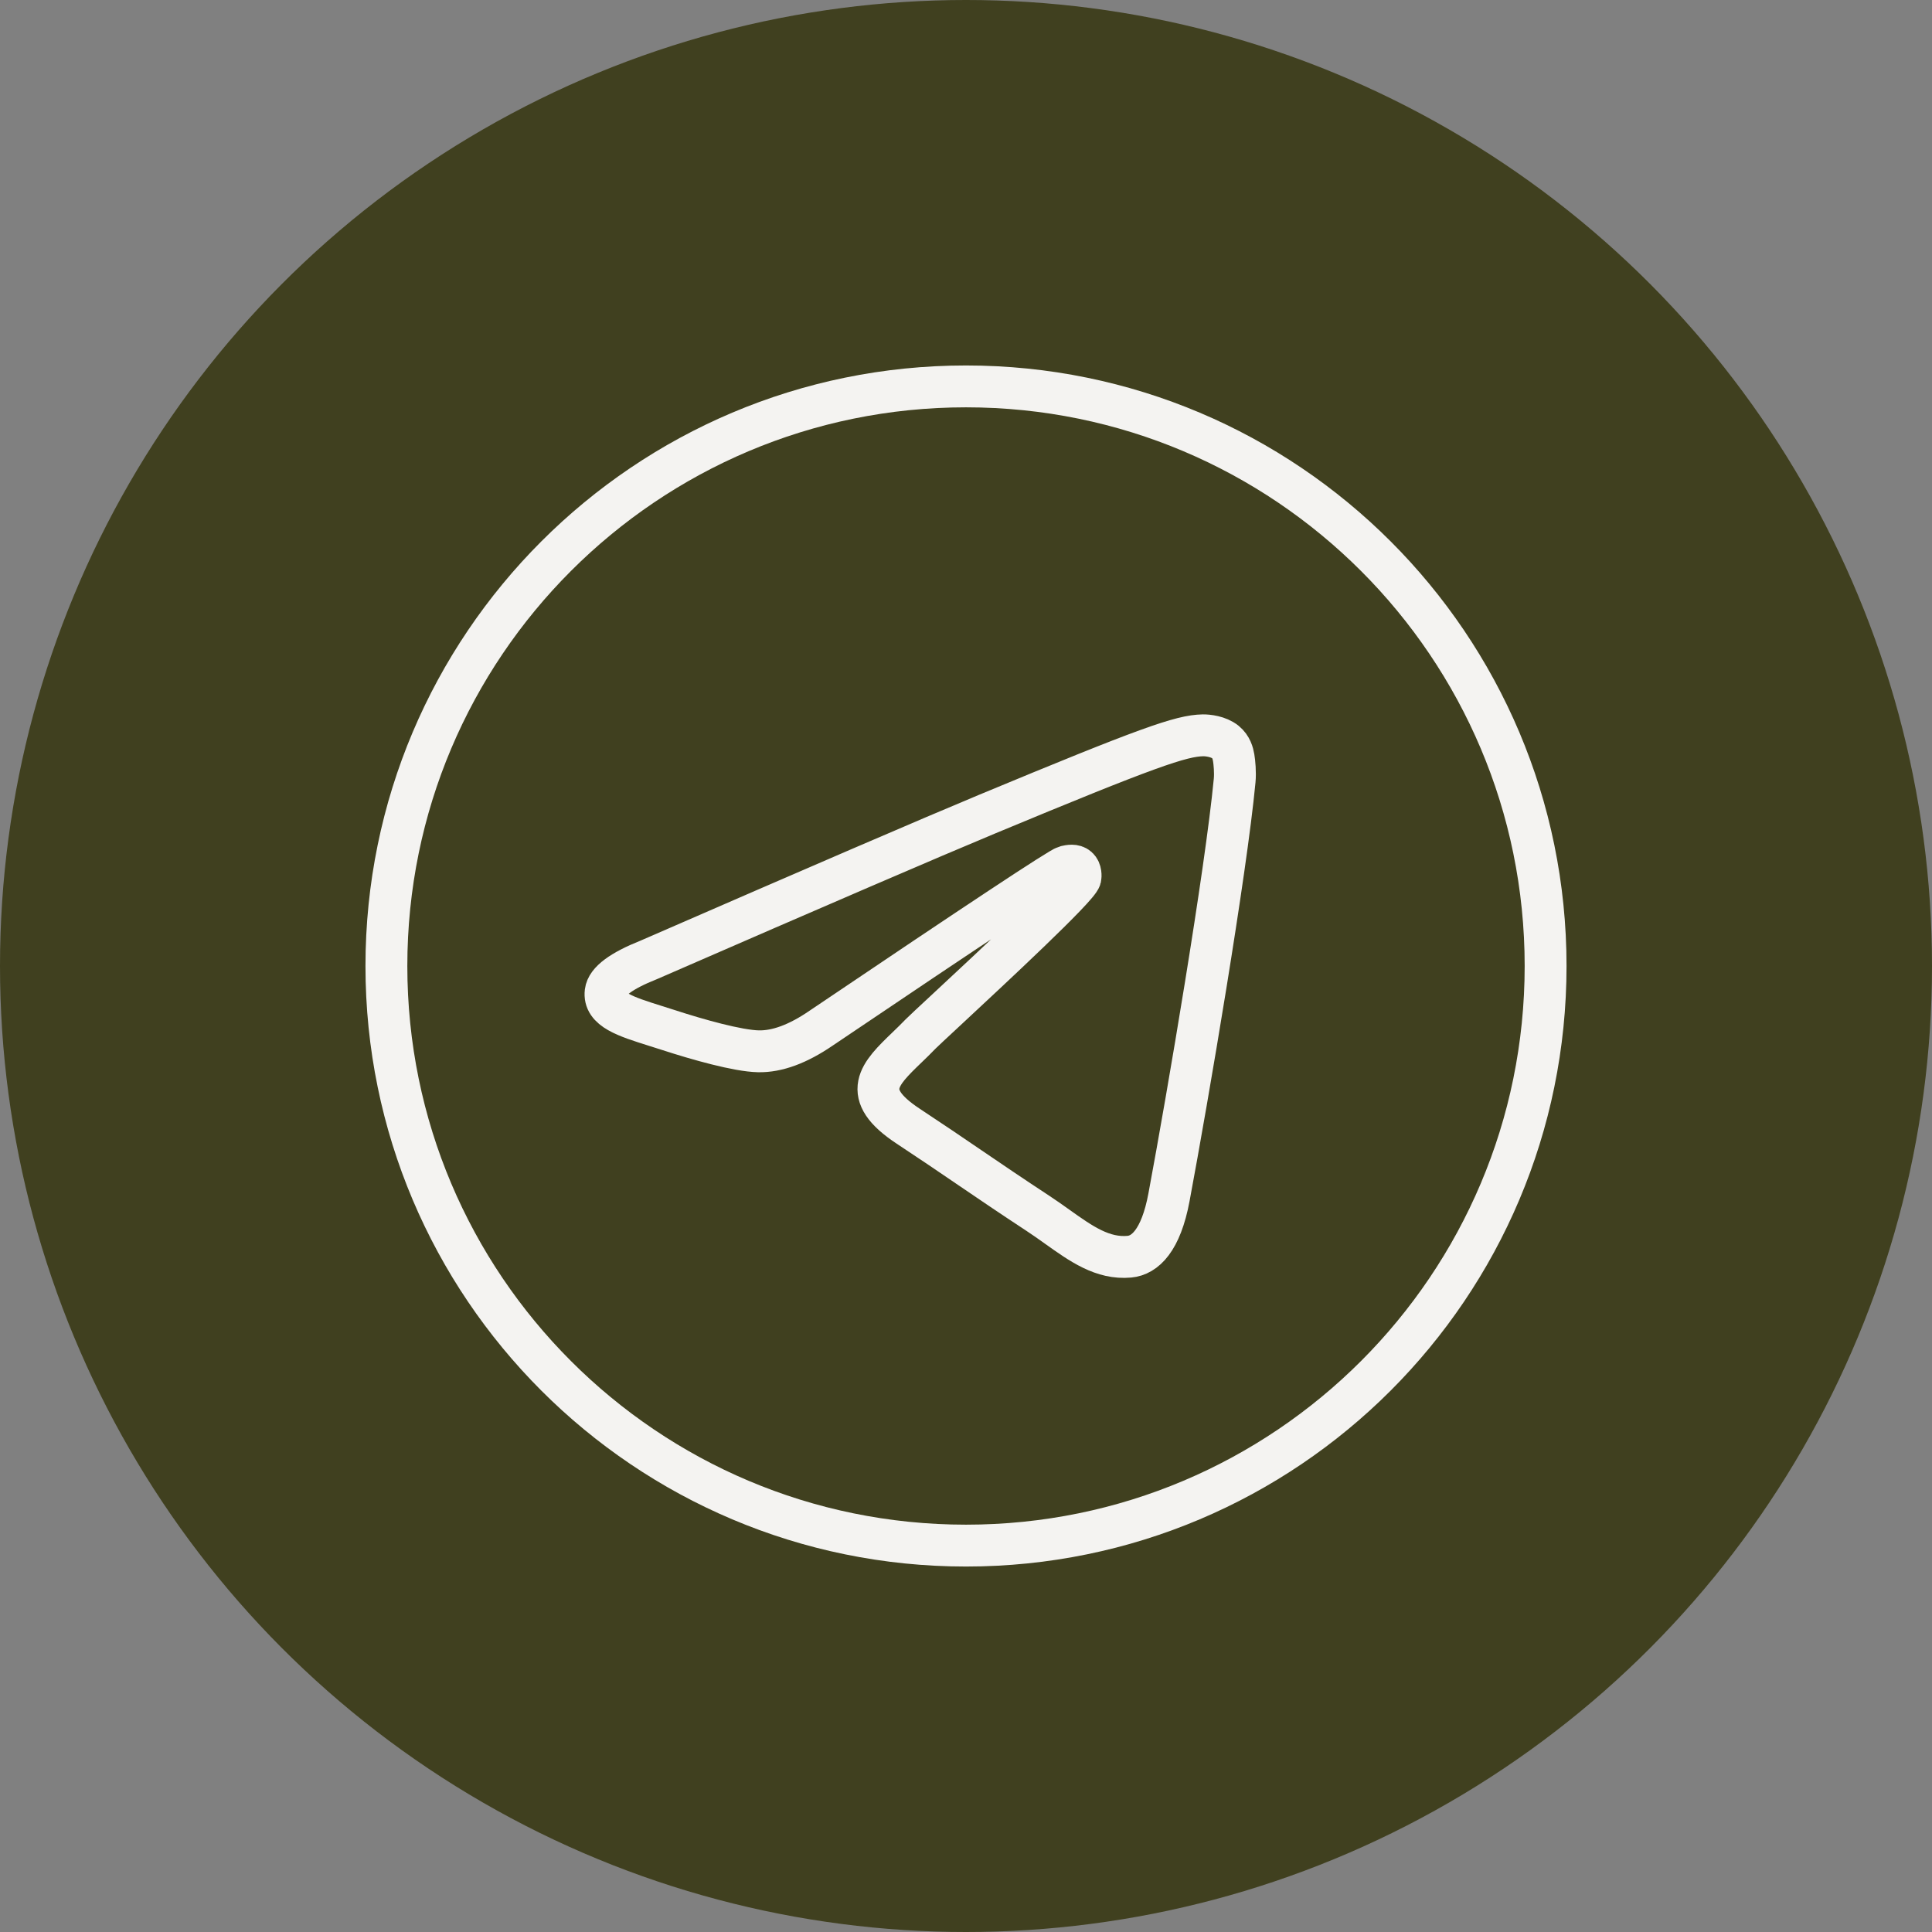
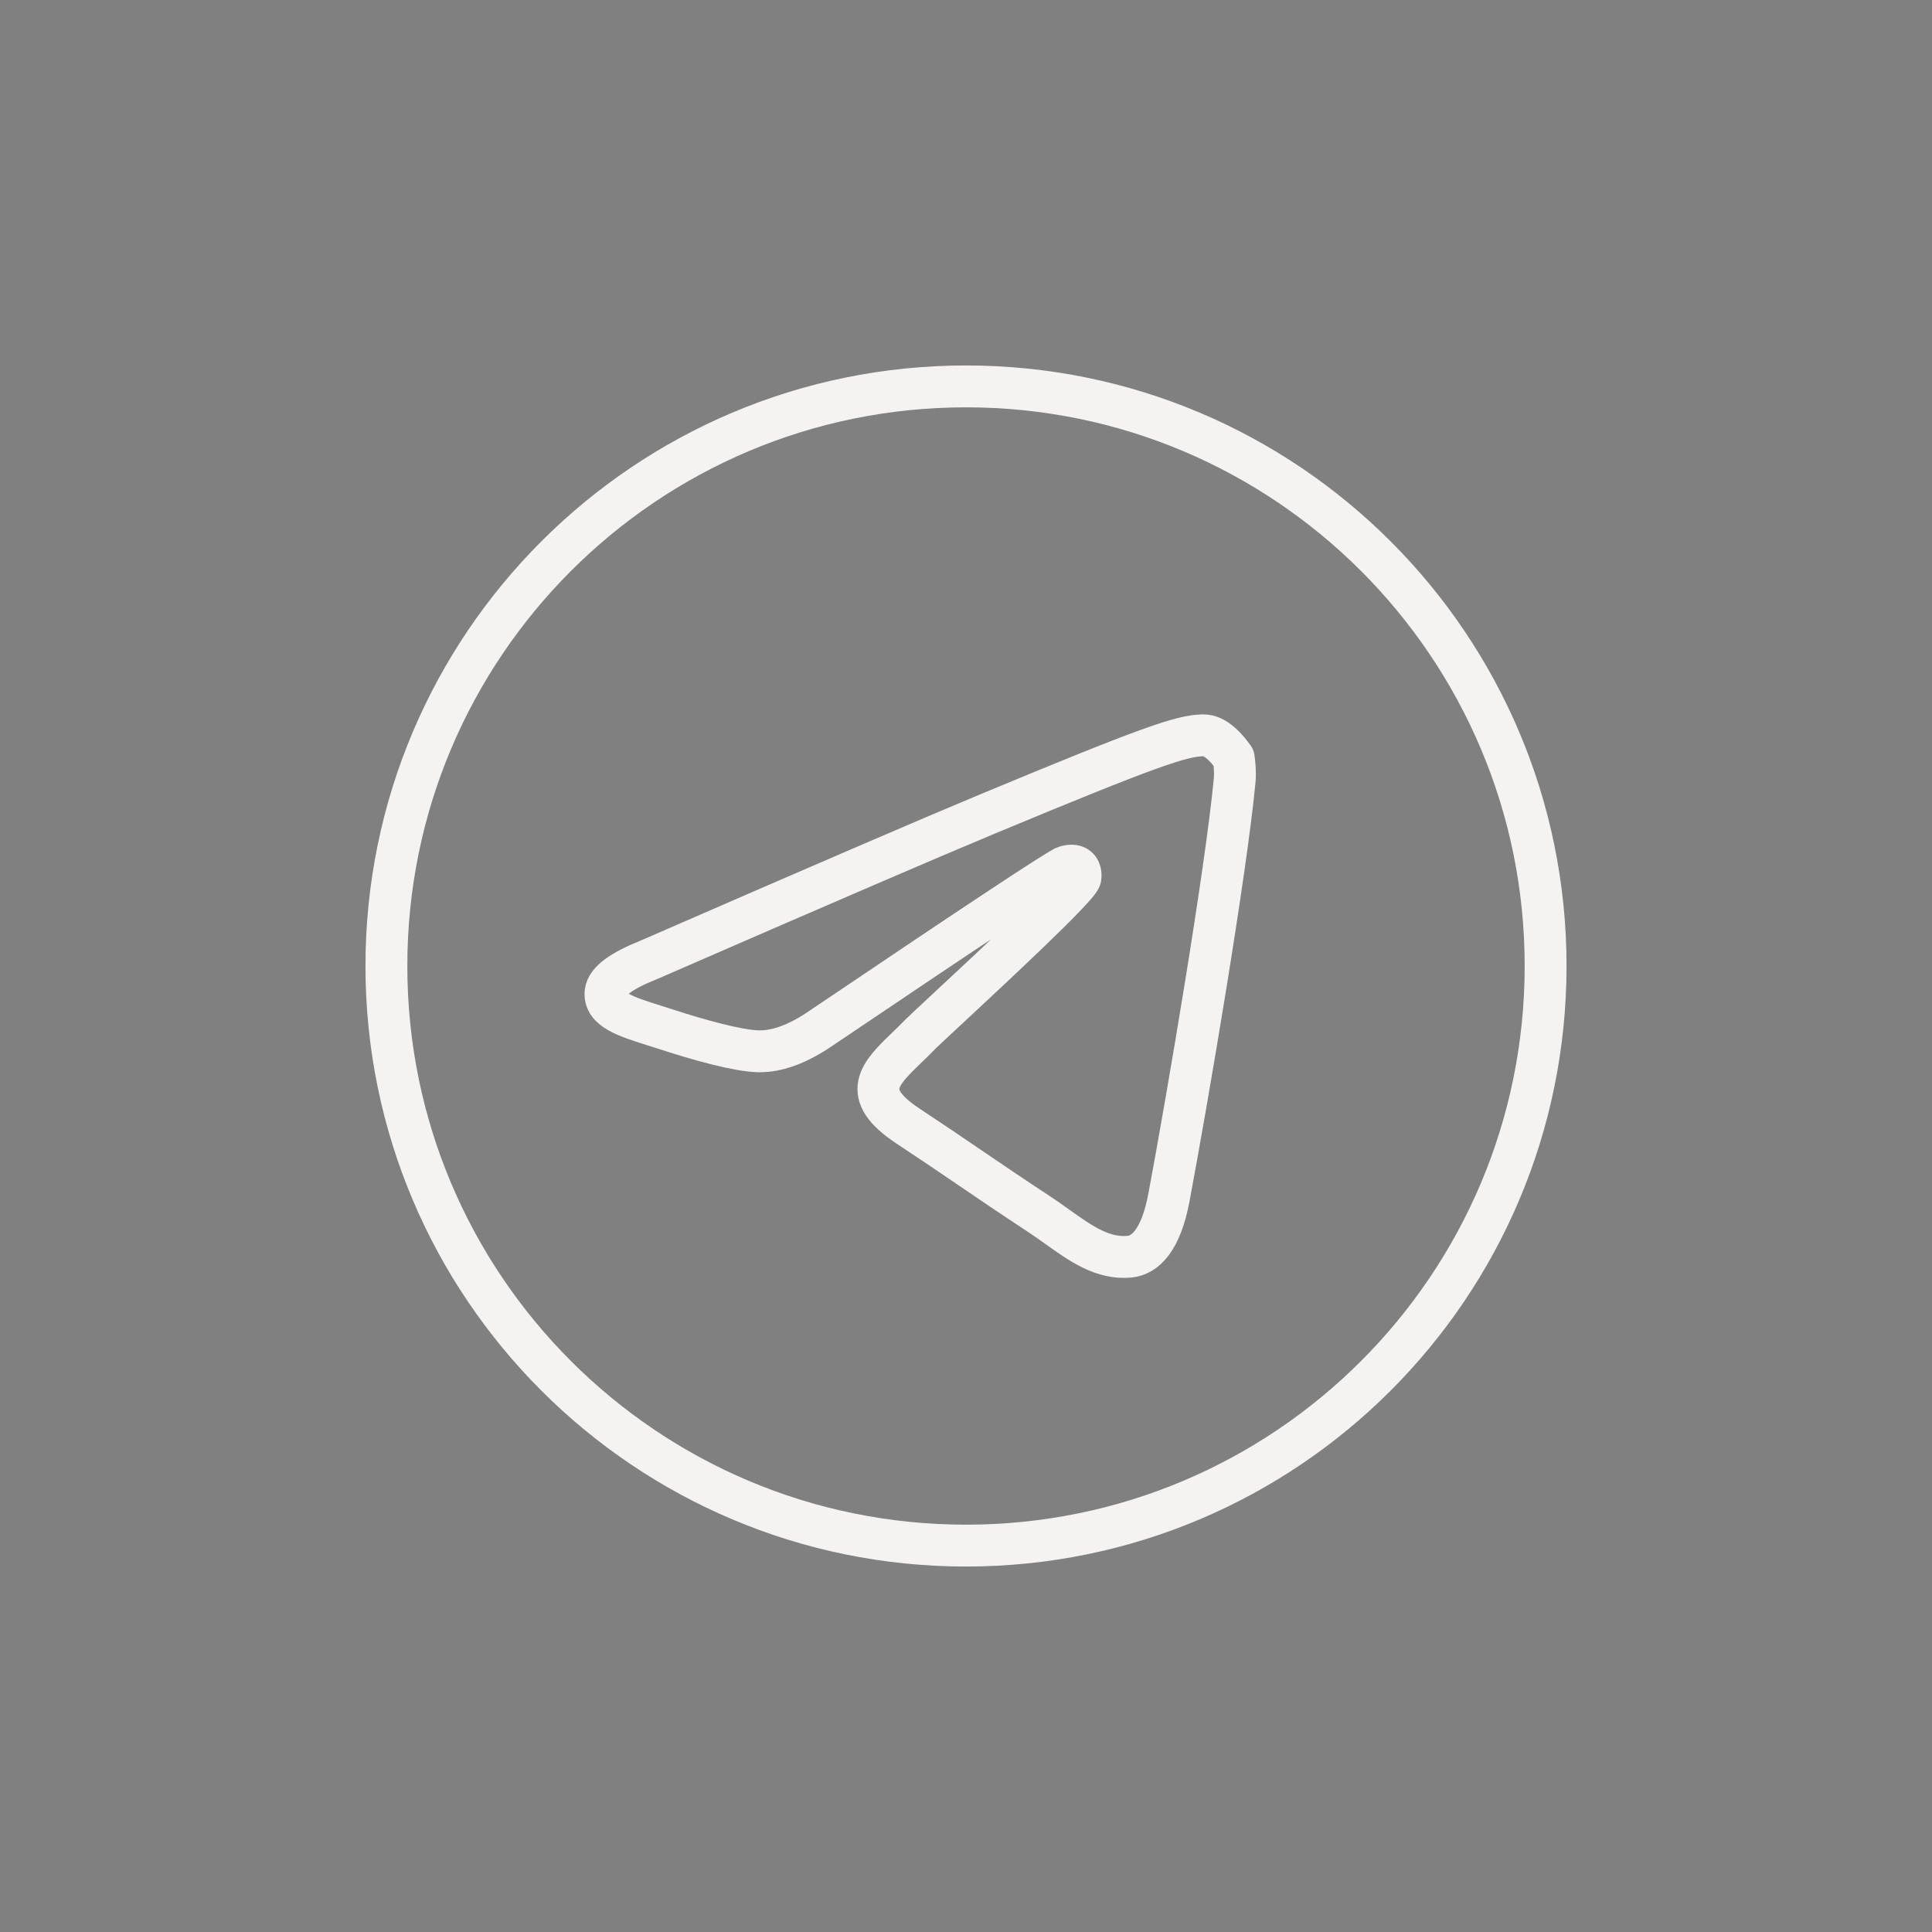
<svg xmlns="http://www.w3.org/2000/svg" width="60" height="60" viewBox="0 0 60 60" fill="none">
  <rect x="0" y="0" width="60" height="60" fill="#808080" stroke="none" />
-   <circle cx="30" cy="30" r="30" fill="#40401F" />
-   <path fill-rule="evenodd" clip-rule="evenodd" d="M48 30C48 39.941 39.941 48 30 48C20.059 48 12 39.941 12 30C12 20.059 20.059 12 30 12C39.941 12 48 20.059 48 30ZM30.645 25.288C28.894 26.017 25.395 27.524 20.148 29.81C19.296 30.149 18.849 30.48 18.809 30.804C18.74 31.352 19.426 31.568 20.36 31.862C20.487 31.902 20.619 31.943 20.754 31.987C21.673 32.286 22.909 32.635 23.552 32.649C24.135 32.662 24.786 32.421 25.504 31.928C30.407 28.619 32.938 26.946 33.096 26.91C33.209 26.884 33.364 26.852 33.469 26.946C33.574 27.039 33.564 27.216 33.553 27.264C33.485 27.554 30.792 30.057 29.399 31.353C28.964 31.757 28.656 32.043 28.593 32.108C28.452 32.255 28.308 32.394 28.17 32.527C27.316 33.35 26.676 33.967 28.205 34.975C28.94 35.46 29.529 35.86 30.115 36.26C30.756 36.696 31.395 37.131 32.222 37.674C32.433 37.812 32.634 37.955 32.83 38.095C33.576 38.627 34.246 39.104 35.074 39.028C35.555 38.984 36.052 38.532 36.304 37.182C36.9 33.995 38.072 27.088 38.343 24.241C38.367 23.992 38.337 23.673 38.313 23.533C38.289 23.393 38.239 23.193 38.057 23.045C37.841 22.87 37.508 22.834 37.359 22.836C36.682 22.848 35.644 23.209 30.645 25.288Z" stroke="#F4F3F1" stroke-width="1.3" stroke-linejoin="round" />
+   <path fill-rule="evenodd" clip-rule="evenodd" d="M48 30C48 39.941 39.941 48 30 48C20.059 48 12 39.941 12 30C12 20.059 20.059 12 30 12C39.941 12 48 20.059 48 30ZM30.645 25.288C28.894 26.017 25.395 27.524 20.148 29.81C19.296 30.149 18.849 30.48 18.809 30.804C18.74 31.352 19.426 31.568 20.36 31.862C20.487 31.902 20.619 31.943 20.754 31.987C21.673 32.286 22.909 32.635 23.552 32.649C24.135 32.662 24.786 32.421 25.504 31.928C30.407 28.619 32.938 26.946 33.096 26.91C33.209 26.884 33.364 26.852 33.469 26.946C33.574 27.039 33.564 27.216 33.553 27.264C33.485 27.554 30.792 30.057 29.399 31.353C28.964 31.757 28.656 32.043 28.593 32.108C28.452 32.255 28.308 32.394 28.17 32.527C27.316 33.35 26.676 33.967 28.205 34.975C28.94 35.46 29.529 35.86 30.115 36.26C30.756 36.696 31.395 37.131 32.222 37.674C32.433 37.812 32.634 37.955 32.83 38.095C33.576 38.627 34.246 39.104 35.074 39.028C35.555 38.984 36.052 38.532 36.304 37.182C36.9 33.995 38.072 27.088 38.343 24.241C38.367 23.992 38.337 23.673 38.313 23.533C37.841 22.87 37.508 22.834 37.359 22.836C36.682 22.848 35.644 23.209 30.645 25.288Z" stroke="#F4F3F1" stroke-width="1.3" stroke-linejoin="round" />
</svg>